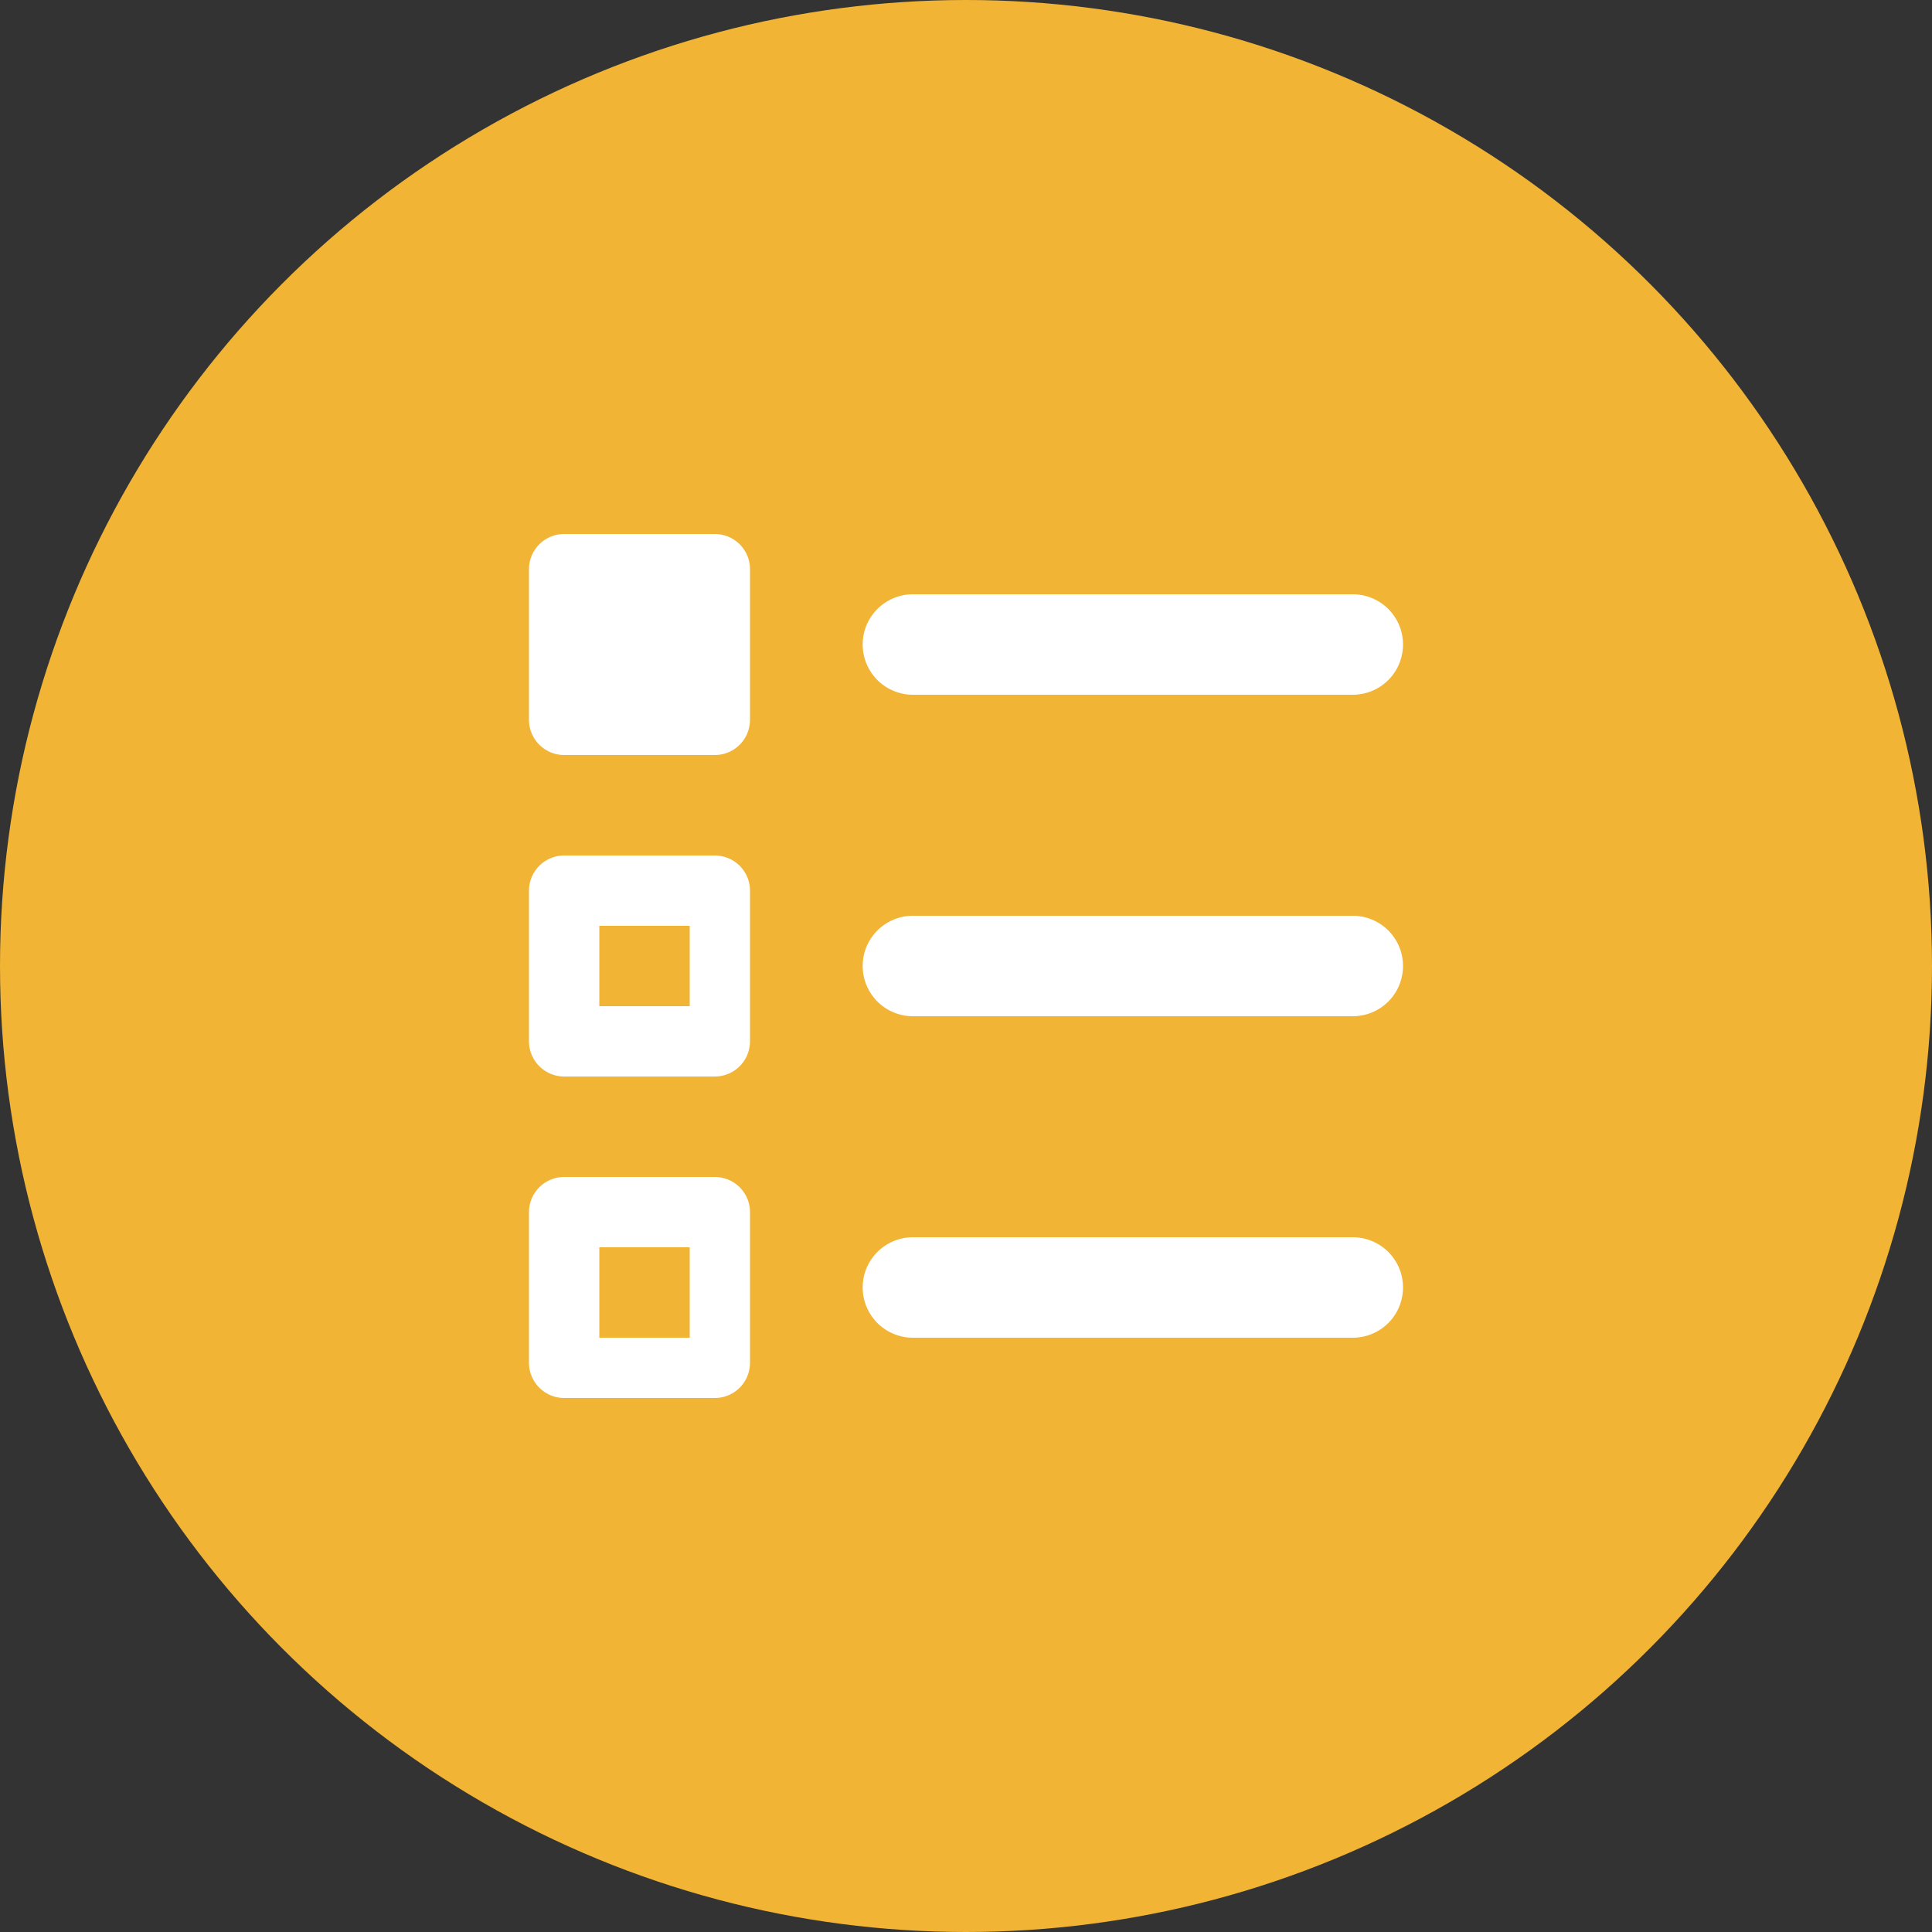
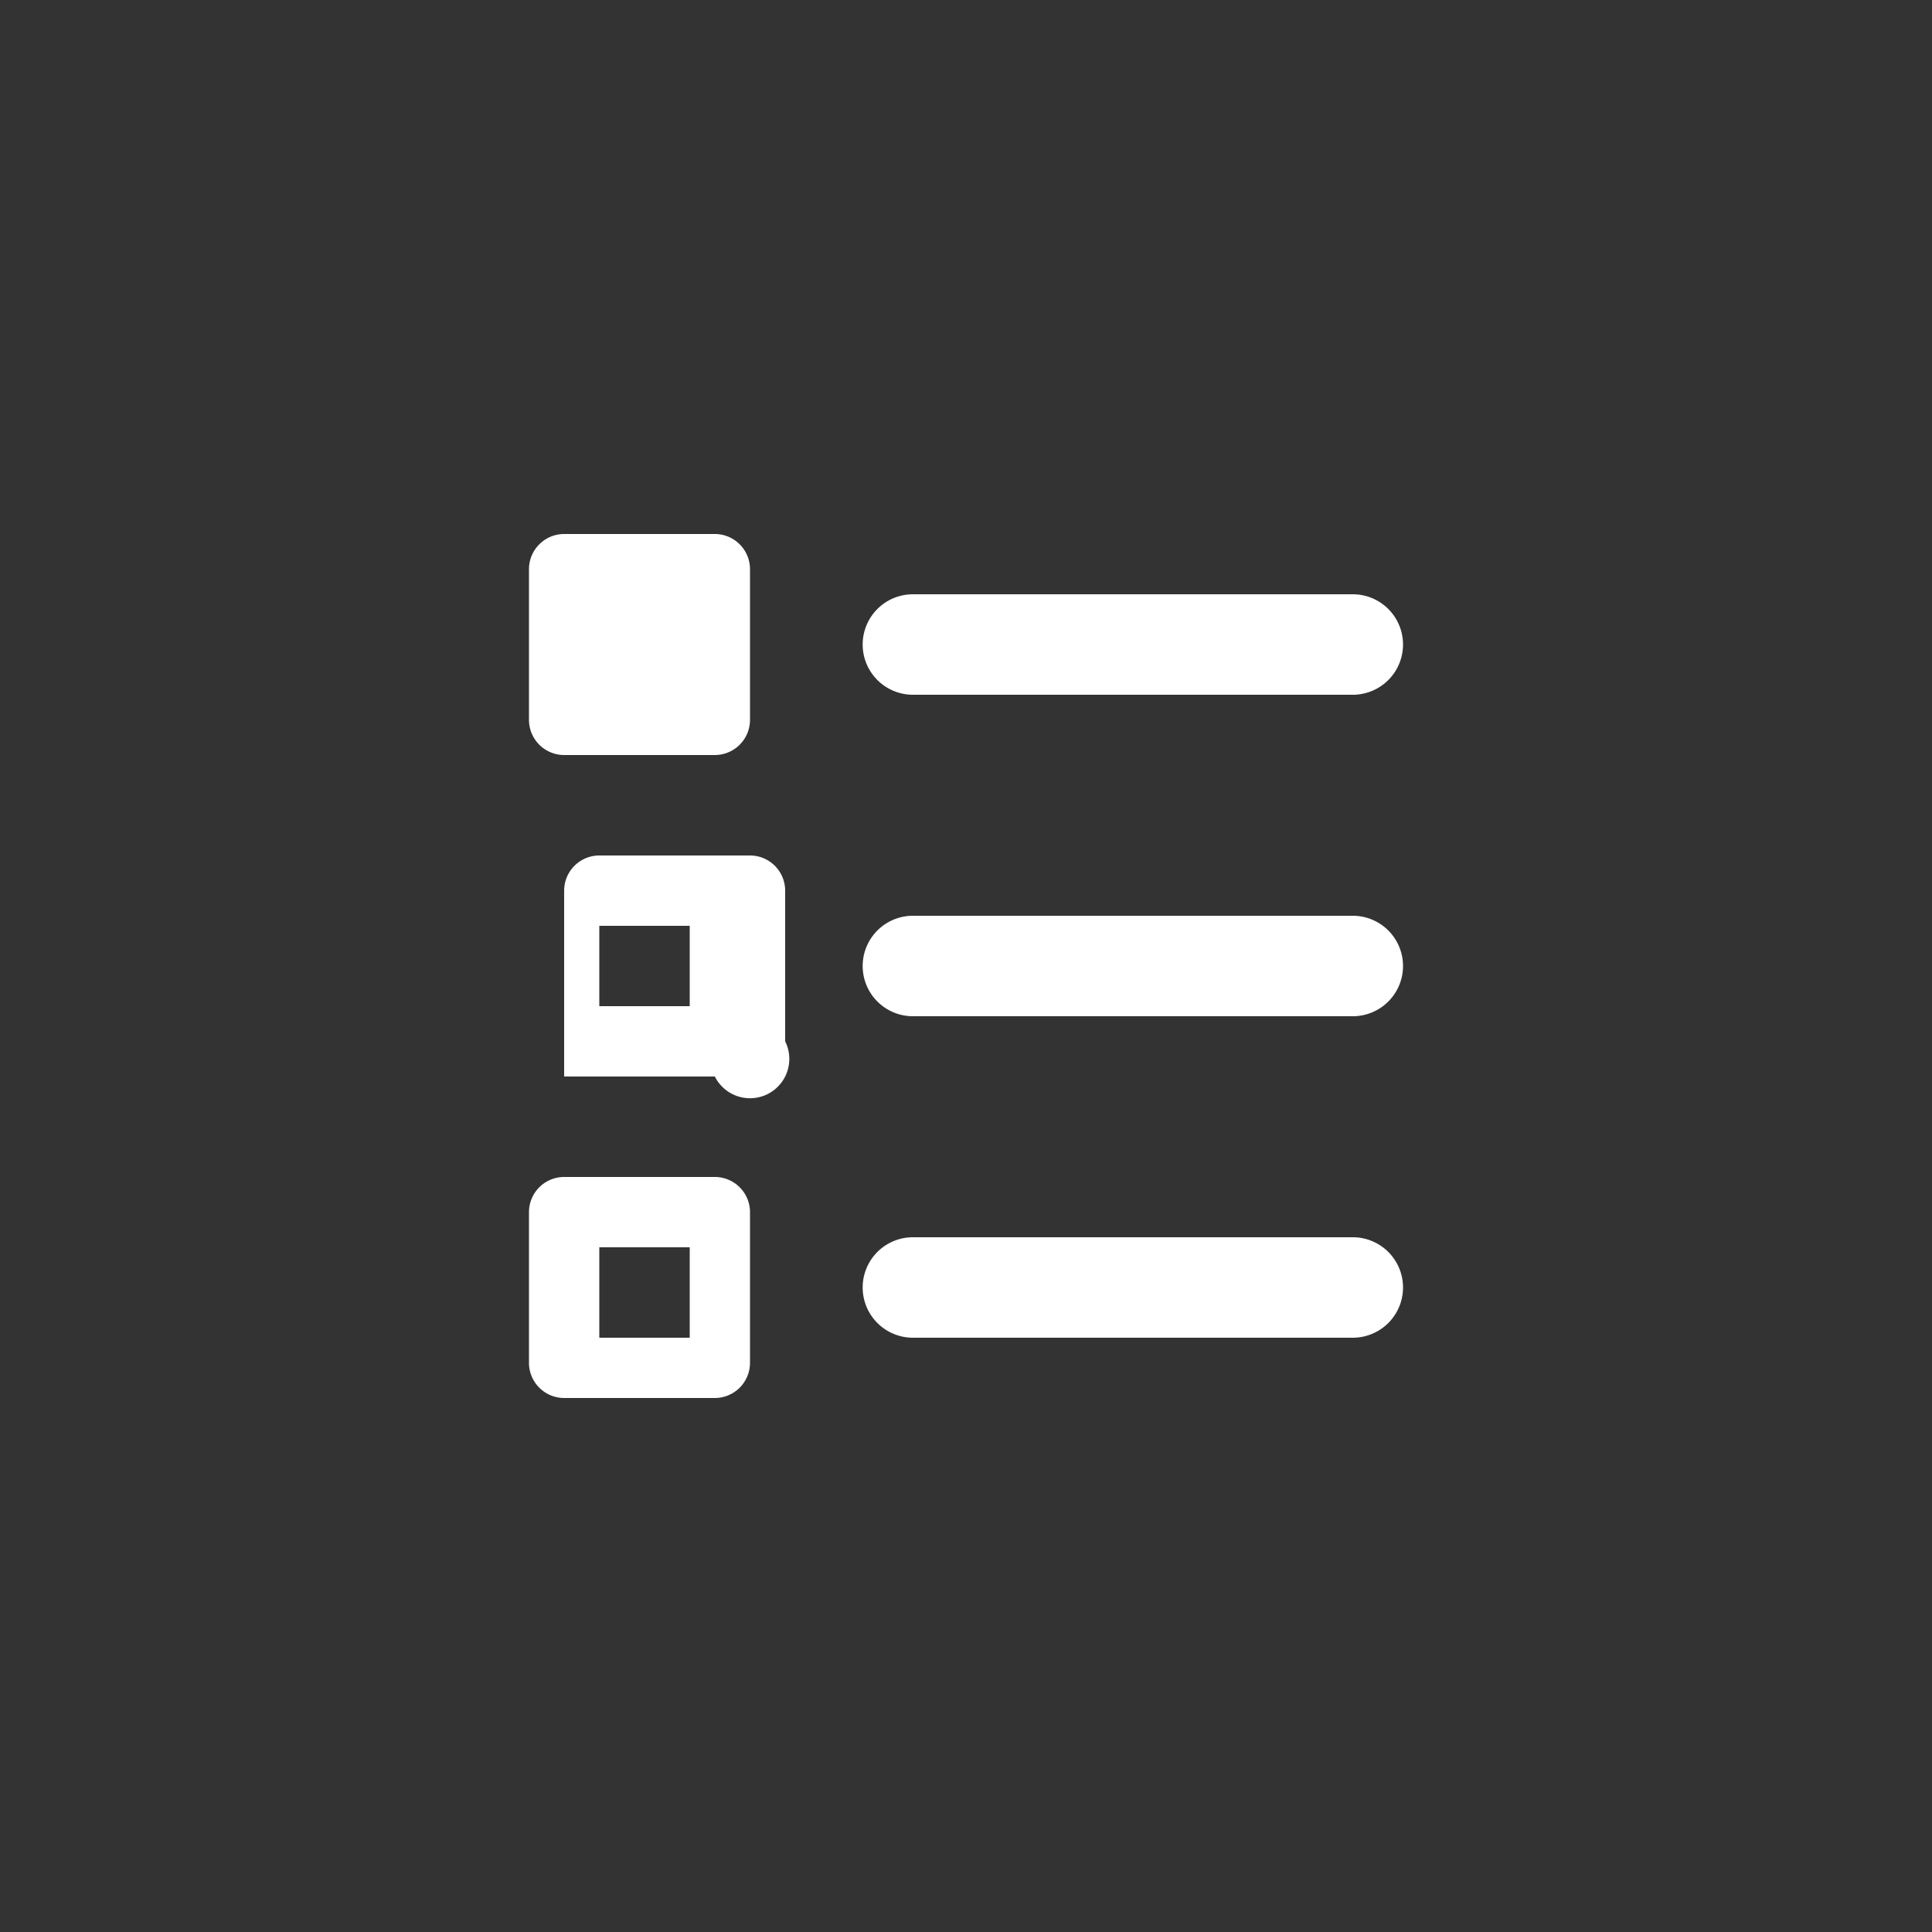
<svg xmlns="http://www.w3.org/2000/svg" id="select" width="50" height="50" viewBox="0 0 50 50">
  <rect x="0" y="0" width="50" height="50" fill="#333333" stroke="none" />
-   <circle id="Oval_Copy_6" data-name="Oval Copy 6" cx="25" cy="25" r="25" fill="#f1b434" />
  <g id="dripIcons_upload_Copy_7" data-name="dripIcons / upload Copy 7" transform="translate(12 12)">
-     <path id="checklist" d="M4.81,22.36H.91A.911.911,0,0,1,0,21.45v-3.9a.911.911,0,0,1,.91-.91h3.9a.911.911,0,0,1,.91.91v3.9A.911.911,0,0,1,4.81,22.36Zm-2.99-3.9V20.8H4.16V18.46Zm19.5,2.34H9.936a1.3,1.3,0,0,1,0-2.6H21.32a1.3,1.3,0,1,1,0,2.6ZM4.81,14.04H.91A.911.911,0,0,1,0,13.13V9.23a.911.911,0,0,1,.91-.91h3.9a.911.911,0,0,1,.91.91v3.9A.911.911,0,0,1,4.81,14.04Zm-2.99-3.9v2.08H4.16V10.14Zm19.5,2.34H9.936a1.3,1.3,0,0,1,0-2.6H21.32a1.3,1.3,0,1,1,0,2.6ZM4.81,5.72H.91A.911.911,0,0,1,0,4.81V.91A.911.911,0,0,1,.91,0h3.9a.911.911,0,0,1,.91.91v3.9A.911.911,0,0,1,4.81,5.72ZM21.32,4.16H9.936a1.3,1.3,0,0,1,0-2.6H21.32a1.3,1.3,0,1,1,0,2.6Z" transform="translate(1.69 1.82)" fill="#fff" />
+     <path id="checklist" d="M4.81,22.36H.91A.911.911,0,0,1,0,21.45v-3.9a.911.911,0,0,1,.91-.91h3.9a.911.911,0,0,1,.91.91v3.9A.911.911,0,0,1,4.81,22.36Zm-2.99-3.9V20.8H4.16V18.46Zm19.5,2.34H9.936a1.3,1.3,0,0,1,0-2.6H21.32a1.3,1.3,0,1,1,0,2.6ZM4.81,14.04H.91V9.23a.911.911,0,0,1,.91-.91h3.9a.911.911,0,0,1,.91.91v3.9A.911.911,0,0,1,4.81,14.04Zm-2.99-3.9v2.08H4.16V10.14Zm19.5,2.34H9.936a1.3,1.3,0,0,1,0-2.6H21.32a1.3,1.3,0,1,1,0,2.6ZM4.81,5.72H.91A.911.911,0,0,1,0,4.81V.91A.911.911,0,0,1,.91,0h3.9a.911.911,0,0,1,.91.91v3.9A.911.911,0,0,1,4.81,5.72ZM21.32,4.16H9.936a1.3,1.3,0,0,1,0-2.6H21.32a1.3,1.3,0,1,1,0,2.6Z" transform="translate(1.69 1.82)" fill="#fff" />
  </g>
</svg>